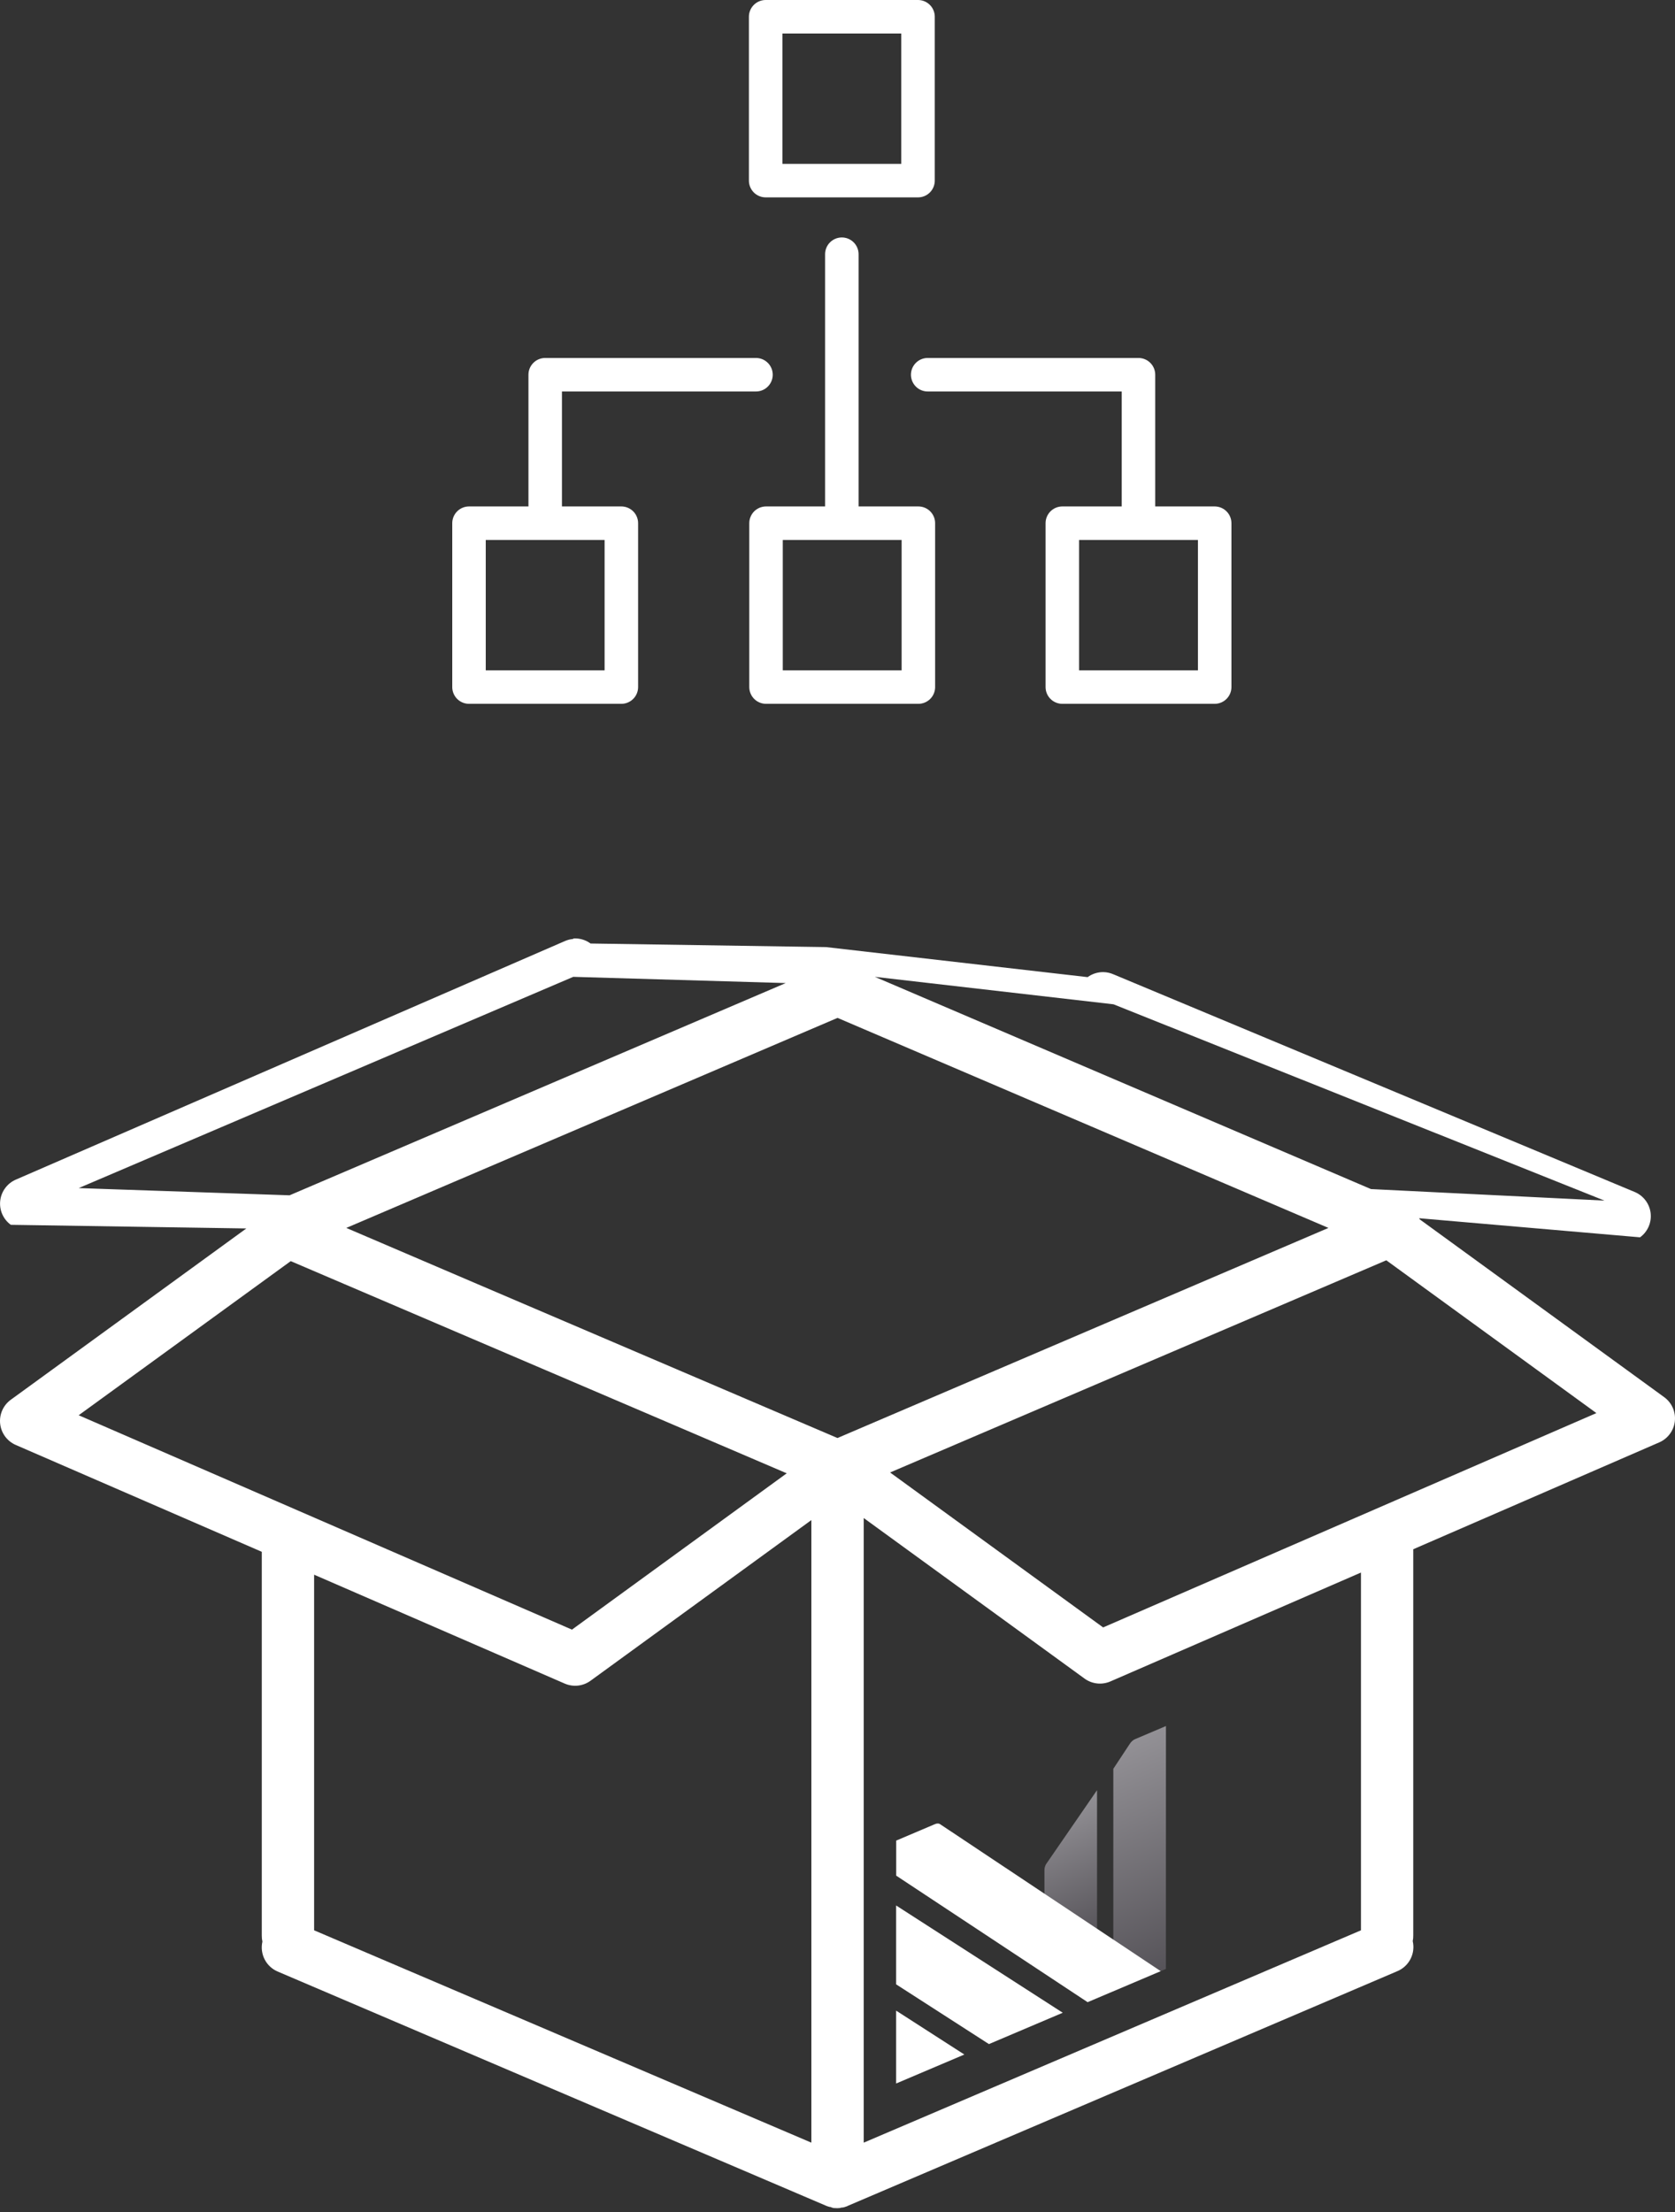
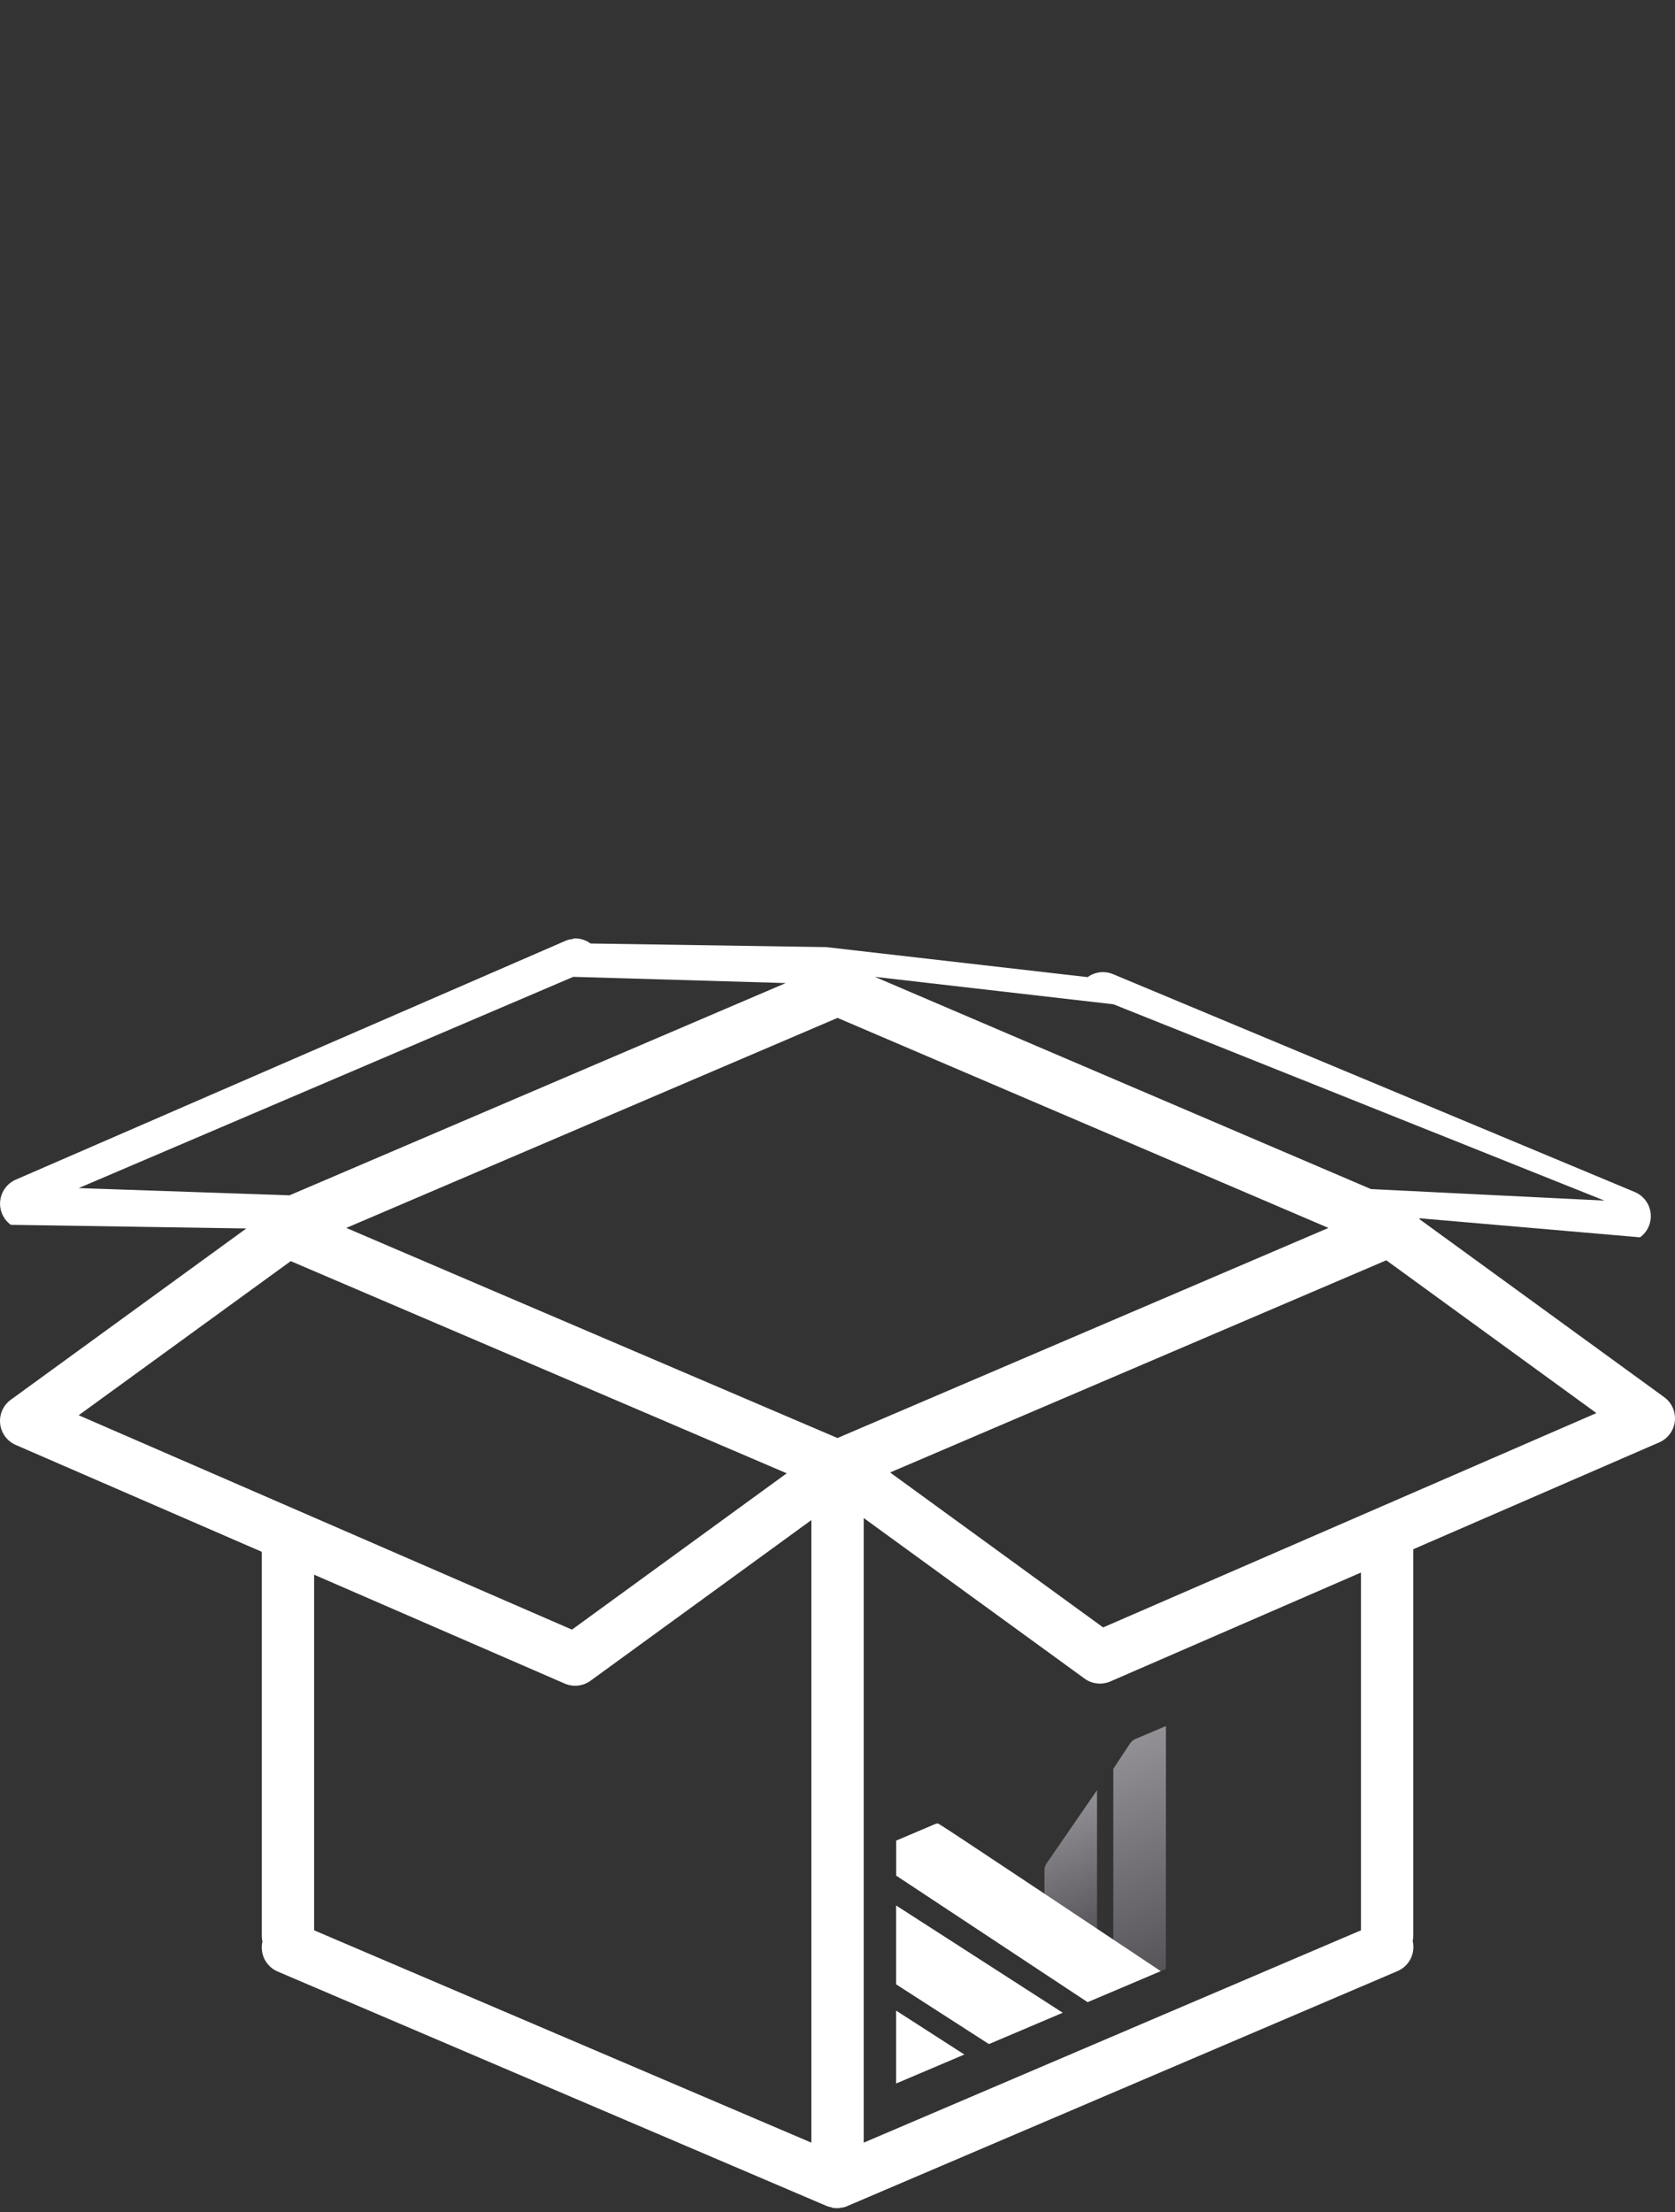
<svg xmlns="http://www.w3.org/2000/svg" width="200" height="264" viewBox="0 0 200 264" fill="none">
  <rect x="0" y="0" width="200" height="264" fill="#333333" stroke="none" />
  <path fill-rule="evenodd" clip-rule="evenodd" d="M68.45 112.063C68.101 112.091 67.758 112.178 67.438 112.32L1.89 140.787C1.384 141.006 0.945 141.355 0.618 141.798C0.29 142.241 0.085 142.762 0.025 143.31C-0.036 143.858 0.049 144.412 0.271 144.916C0.493 145.42 0.845 145.856 1.29 146.181L29.414 146.615L1.29 167.058C0.843 167.382 0.49 167.819 0.267 168.324C0.044 168.829 -0.042 169.384 0.019 169.932C0.08 170.481 0.285 171.004 0.614 171.447C0.942 171.891 1.383 172.239 1.89 172.458L31.258 185.207V231.012C31.255 231.254 31.28 231.495 31.333 231.731C31.168 232.452 31.265 233.209 31.606 233.866C31.947 234.523 32.51 235.037 33.195 235.318L98.712 263.286C98.838 263.334 98.968 263.373 99.099 263.405C99.128 263.405 99.157 263.405 99.187 263.405C99.228 263.426 99.269 263.447 99.312 263.467C99.392 263.491 99.473 263.512 99.555 263.53C99.576 263.53 99.597 263.53 99.618 263.53C99.624 263.53 99.63 263.53 99.637 263.53C99.84 263.55 100.045 263.55 100.249 263.53C100.34 263.513 100.429 263.492 100.518 263.467C100.535 263.467 100.551 263.467 100.568 263.467C100.591 263.467 100.614 263.467 100.637 263.467C100.717 263.449 100.796 263.429 100.874 263.405C100.971 263.376 101.067 263.343 101.162 263.305C101.204 263.285 101.245 263.264 101.287 263.242L166.809 235.274C167.499 234.996 168.067 234.48 168.411 233.82C168.755 233.16 168.852 232.399 168.684 231.674C168.732 231.442 168.753 231.206 168.747 230.969V184.901L198.121 172.146C198.625 171.926 199.063 171.578 199.389 171.135C199.716 170.693 199.92 170.172 199.981 169.626C200.042 169.079 199.957 168.526 199.736 168.023C199.515 167.519 199.165 167.083 198.721 166.758L169.509 145.521C169.501 145.5 169.493 145.48 169.484 145.459C169.476 145.438 169.468 145.417 169.459 145.396L195.827 147.673C196.273 147.349 196.624 146.912 196.846 146.408C197.069 145.904 197.153 145.35 197.093 144.802C197.032 144.255 196.827 143.733 196.499 143.29C196.172 142.847 195.733 142.498 195.227 142.279L132.959 116.289C132.575 116.118 132.161 116.027 131.74 116.02C131.067 116.013 130.409 116.223 129.865 116.62L98.637 113.035L70.513 112.607C69.918 112.169 69.187 111.957 68.45 112.007V112.063ZM68.45 116.585L93.818 117.329L34.576 142.659L9.396 141.798L68.45 116.585ZM132.959 119.863L191.575 143.29L163.697 141.915L104.461 116.585L132.959 119.863ZM100.005 121.484L158.622 146.552L99.999 171.627L81.131 163.564L56.901 153.208L41.351 146.552L100.005 121.484ZM165.528 150.415L190.615 168.651L131.717 194.232L106.28 175.739L165.528 150.415ZM34.714 150.515L54.451 158.952L78.681 169.308L93.937 175.839L68.294 194.494L9.396 168.908L34.714 150.515ZM103.13 181.176L129.498 200.338C129.937 200.658 130.451 200.857 130.99 200.917C131.529 200.978 132.075 200.896 132.573 200.682L162.503 187.682V230.381L103.13 255.724V181.176ZM96.88 181.42V255.724L37.507 230.381V187.939L67.438 200.938C67.936 201.152 68.481 201.234 69.021 201.174C69.56 201.113 70.074 200.914 70.513 200.595L96.88 181.42Z" fill="white" />
  <path opacity="0.7" d="M139.218 206.001V210.189L139.212 234.991L132.933 237.656V211.107L134.901 208.125C134.984 207.993 135.086 207.874 135.199 207.776C135.312 207.677 135.433 207.602 135.556 207.555L139.218 206.001Z" fill="url(#paint0_linear_156_2)" />
  <path opacity="0.7" fill-rule="evenodd" clip-rule="evenodd" d="M129.615 229.63C129.172 229.209 128.73 228.79 128.297 228.509C127.495 227.993 126.698 227.468 125.902 226.944C125.505 226.683 125.108 226.421 124.71 226.161V223.177L124.712 223.171C124.708 223.041 124.731 222.901 124.779 222.76C124.811 222.666 124.853 222.574 124.904 222.485L130.991 213.653V213.986V229.956C130.99 229.979 130.991 230.057 130.992 230.156C130.994 230.386 130.998 230.735 130.991 230.789C130.536 230.504 130.075 230.067 129.615 229.63Z" fill="url(#paint1_linear_156_2)" />
  <path d="M107 227.417V236.829L118.082 243.96L126.895 240.219L107 227.417Z" fill="white" />
  <path d="M107 248.664L115.146 245.206L107 239.967V248.664Z" fill="white" />
-   <path d="M129.866 238.958L138.592 235.254L112.273 217.73C112.19 217.669 112.089 217.636 111.976 217.634C111.863 217.631 111.741 217.659 111.619 217.716L107.009 219.673V223.857L129.866 238.958Z" fill="white" />
-   <path d="M100.518 30.341V62.444M110.77 44.723H135.937V62.444M90.266 44.723H65.098V62.444M91.466 62.444H109.657V82H91.466V62.444ZM126.844 62.444H145.036V82H126.844V62.444ZM56 62.444H74.192V82H56V62.444ZM100.474 2.002L91.422 2V21.556H100.518H109.614V2L100.474 2.002Z" stroke="white" stroke-width="4" stroke-linecap="round" stroke-linejoin="round" />
+   <path d="M129.866 238.958L138.592 235.254C112.19 217.669 112.089 217.636 111.976 217.634C111.863 217.631 111.741 217.659 111.619 217.716L107.009 219.673V223.857L129.866 238.958Z" fill="white" />
  <defs>
    <linearGradient id="paint0_linear_156_2" x1="136.076" y1="207.334" x2="146.502" y2="231.897" gradientUnits="userSpaceOnUse">
      <stop stop-color="#BCB9C0" />
      <stop offset="1" stop-color="#66626A" />
    </linearGradient>
    <linearGradient id="paint1_linear_156_2" x1="127.853" y1="214.985" x2="134.016" y2="229.505" gradientUnits="userSpaceOnUse">
      <stop stop-color="#BCB9C0" />
      <stop offset="1" stop-color="#66626A" />
    </linearGradient>
  </defs>
</svg>